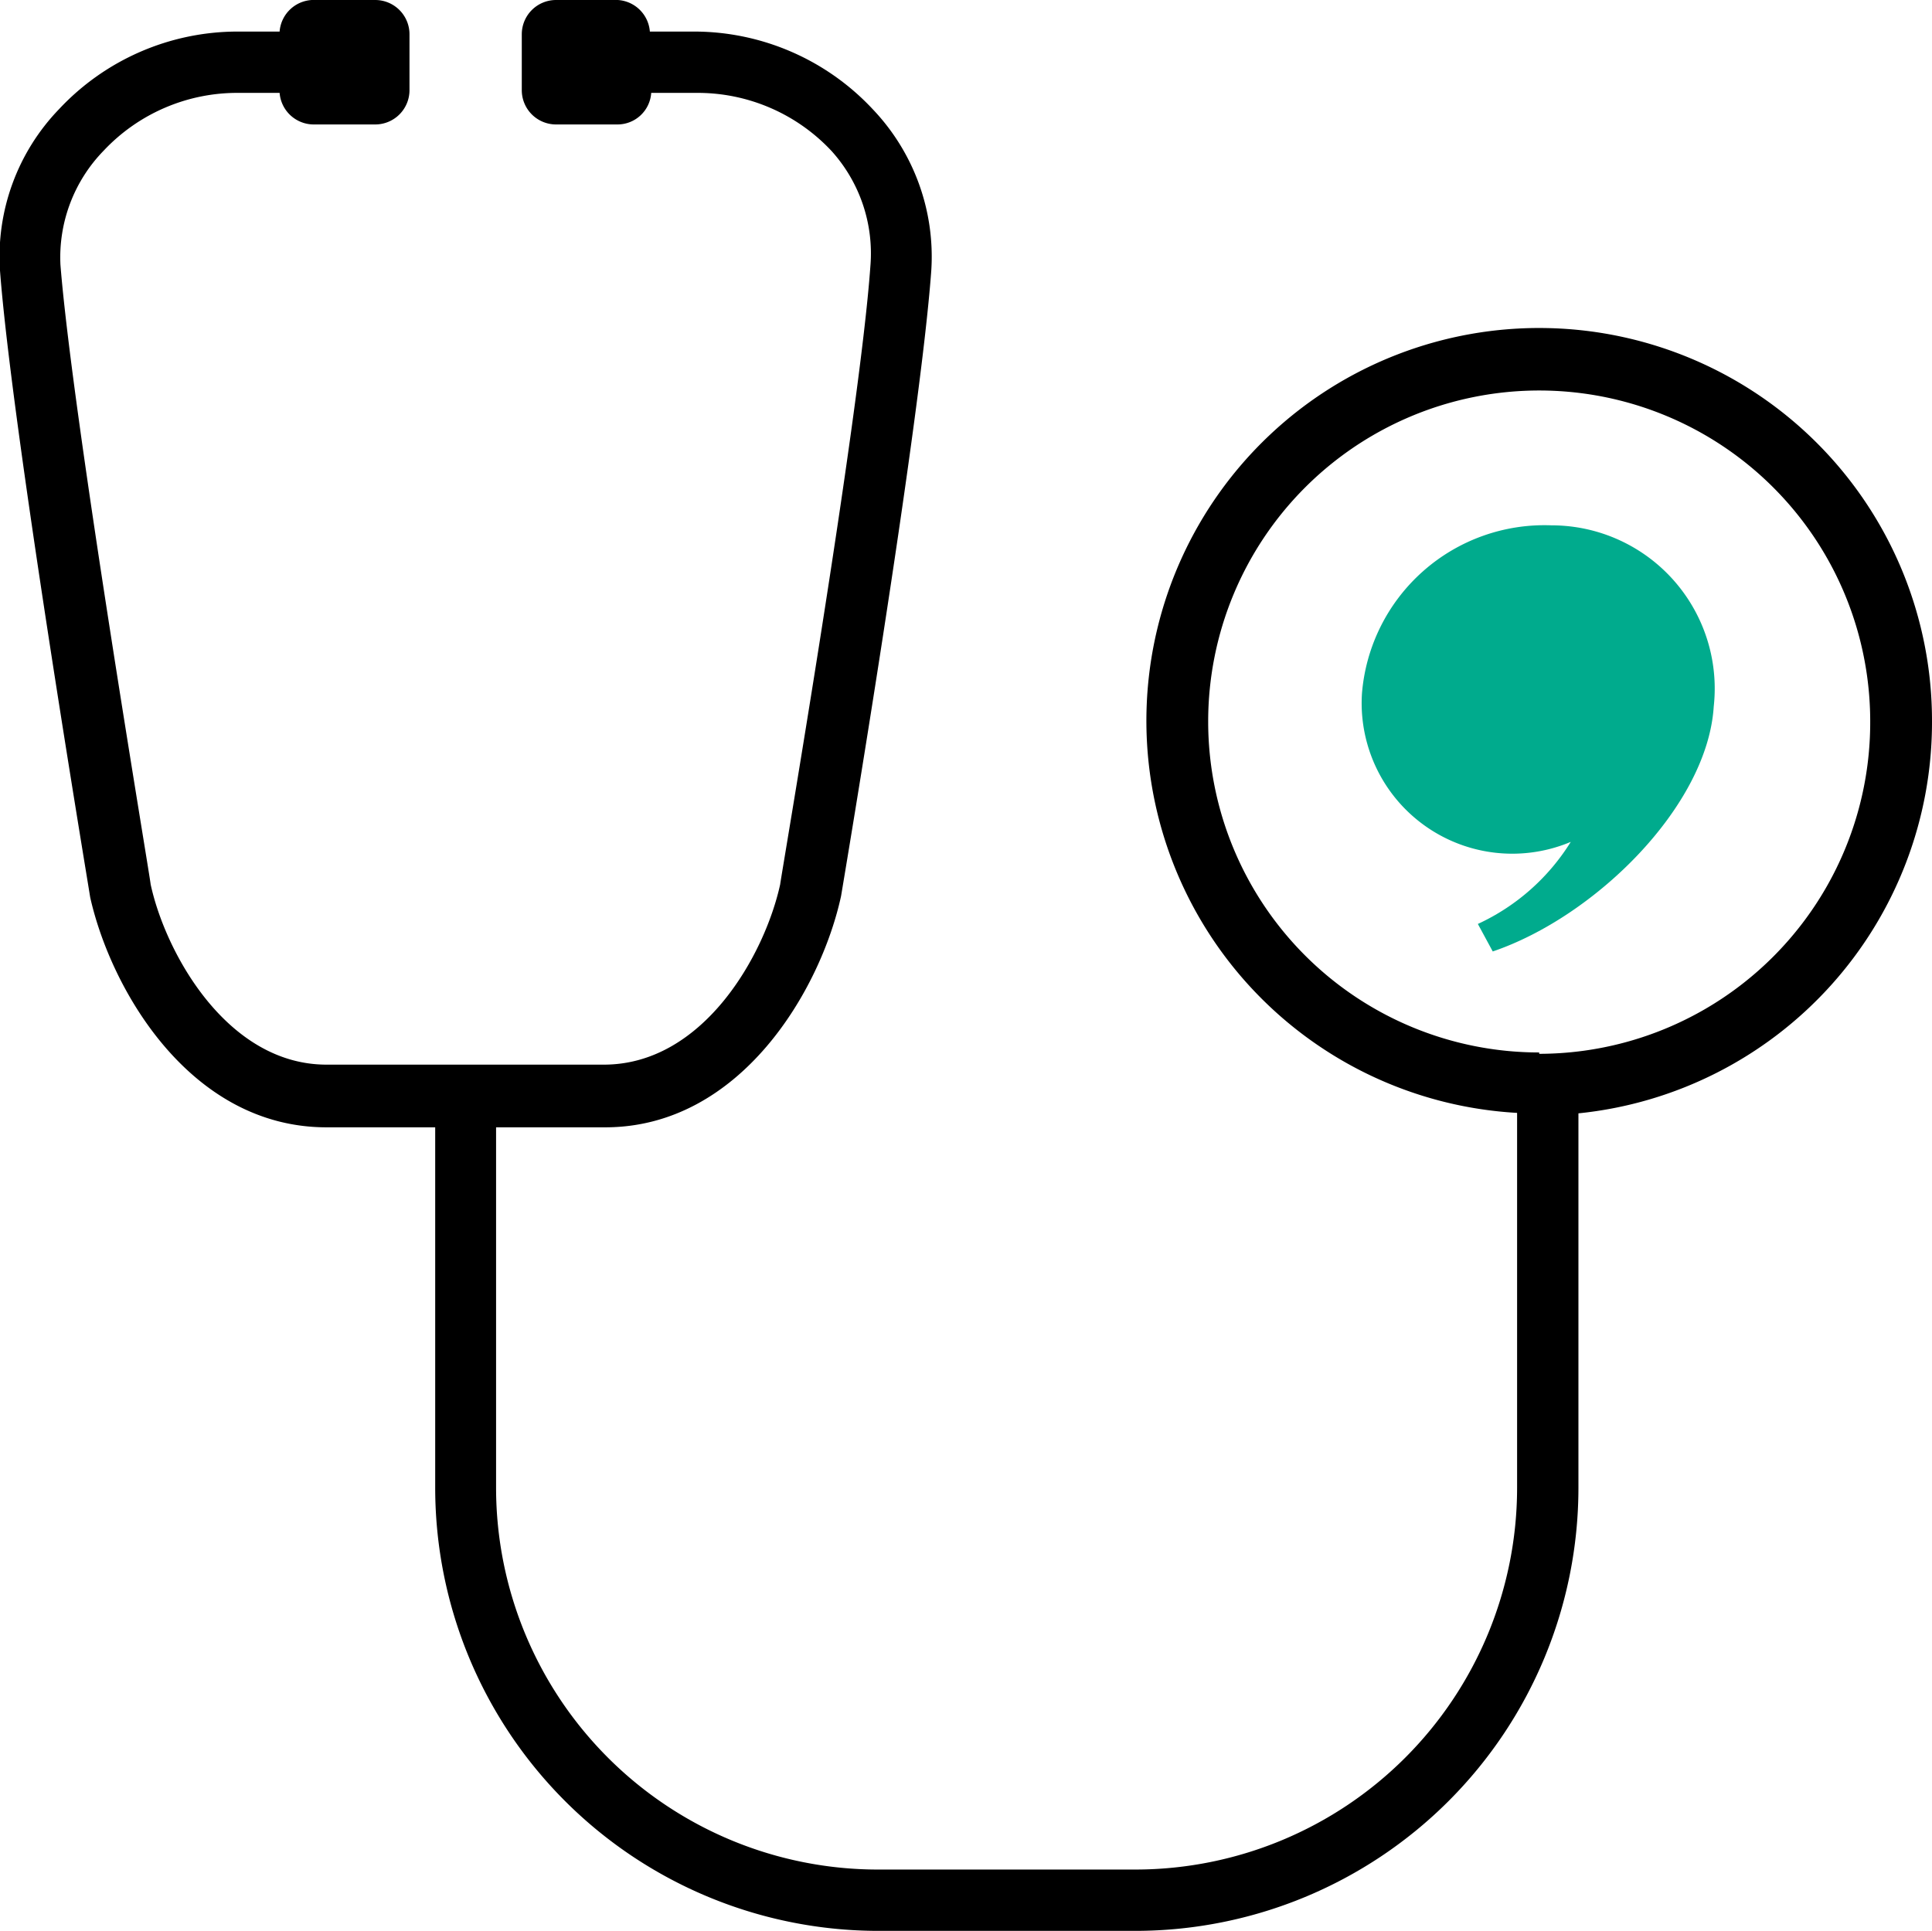
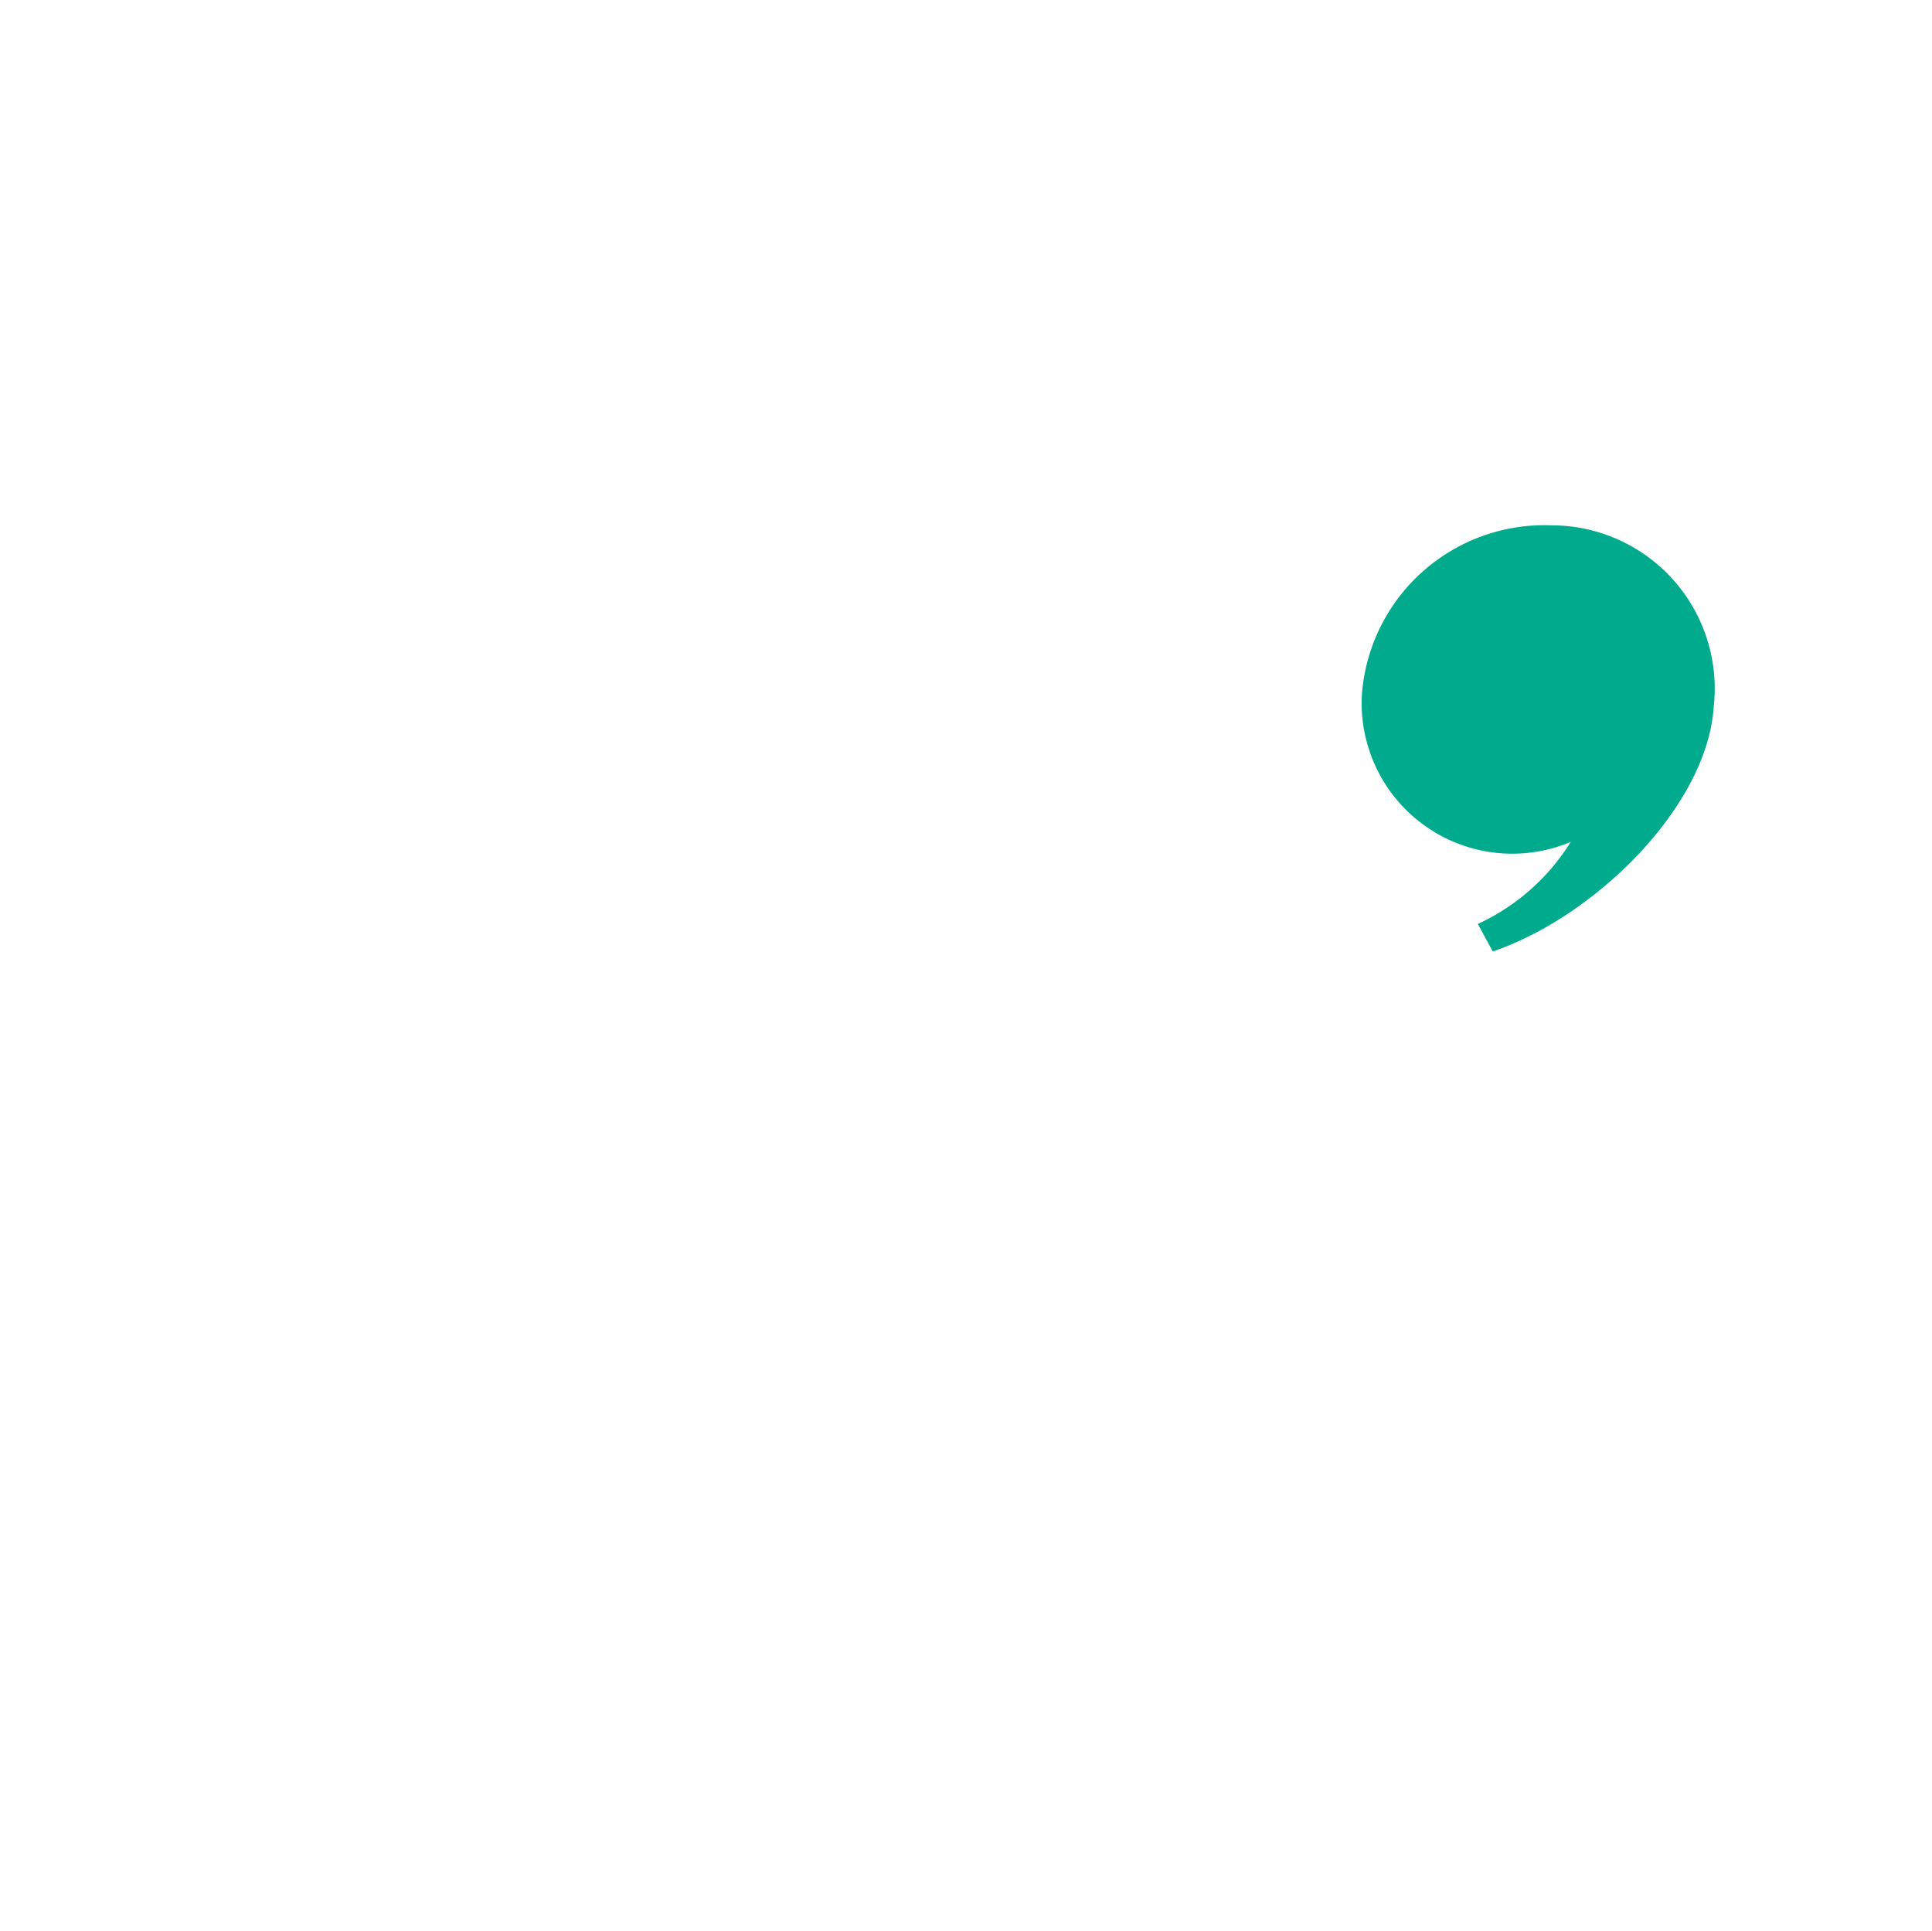
<svg xmlns="http://www.w3.org/2000/svg" id="レイヤー_1" data-name="レイヤー 1" viewBox="0 0 42.84 42.83">
  <defs>
    <style>.cls-1{fill:#00ab8d;}</style>
  </defs>
  <title>recruit_wel_06</title>
  <path class="cls-1" d="M38,15.67c-.14,2.21-2.63,4.66-4.9,5.43l-.33-.61a4.78,4.78,0,0,0,2.06-1.82,3.34,3.34,0,0,1-4.63-3.29,4.06,4.06,0,0,1,4.2-3.73A3.62,3.62,0,0,1,38,15.67Z" />
-   <path d="M42.84,16a8.71,8.71,0,1,0-9.2,8.68V33a8.47,8.47,0,0,1-8.46,8.46H19.47A8.47,8.47,0,0,1,11,33V25h2.42c3,0,4.78-3.05,5.23-5.13.07-.42,1.75-10.4,2-13.87a4.74,4.74,0,0,0-1.3-3.58A5.42,5.42,0,0,0,15.41.7h-1A.76.76,0,0,0,13.7,0H12.33a.76.76,0,0,0-.76.76V2a.76.76,0,0,0,.76.76h1.36a.75.75,0,0,0,.75-.7h1a4.06,4.06,0,0,1,3,1.29A3.39,3.39,0,0,1,19.3,5.9c-.24,3.41-2,13.64-2,13.71-.34,1.56-1.7,4-3.91,4H7.24c-2.2,0-3.57-2.47-3.9-4,0-.1-1.73-10.33-2-13.74A3.39,3.39,0,0,1,2.3,3.34a4.06,4.06,0,0,1,3-1.28H6.2a.76.76,0,0,0,.75.7H8.32A.76.76,0,0,0,9.08,2V.76A.76.76,0,0,0,8.32,0H7A.76.76,0,0,0,6.2.7H5.26A5.42,5.42,0,0,0,1.31,2.42,4.71,4.71,0,0,0,0,6C.26,9.47,1.93,19.45,2,19.9,2.46,21.95,4.22,25,7.24,25H9.65v8a9.83,9.83,0,0,0,9.82,9.82h5.71A9.83,9.83,0,0,0,35,33V24.69A8.72,8.72,0,0,0,42.84,16Zm-8.71,7.34A7.34,7.34,0,1,1,41.47,16,7.35,7.35,0,0,1,34.13,23.37Z" />
</svg>